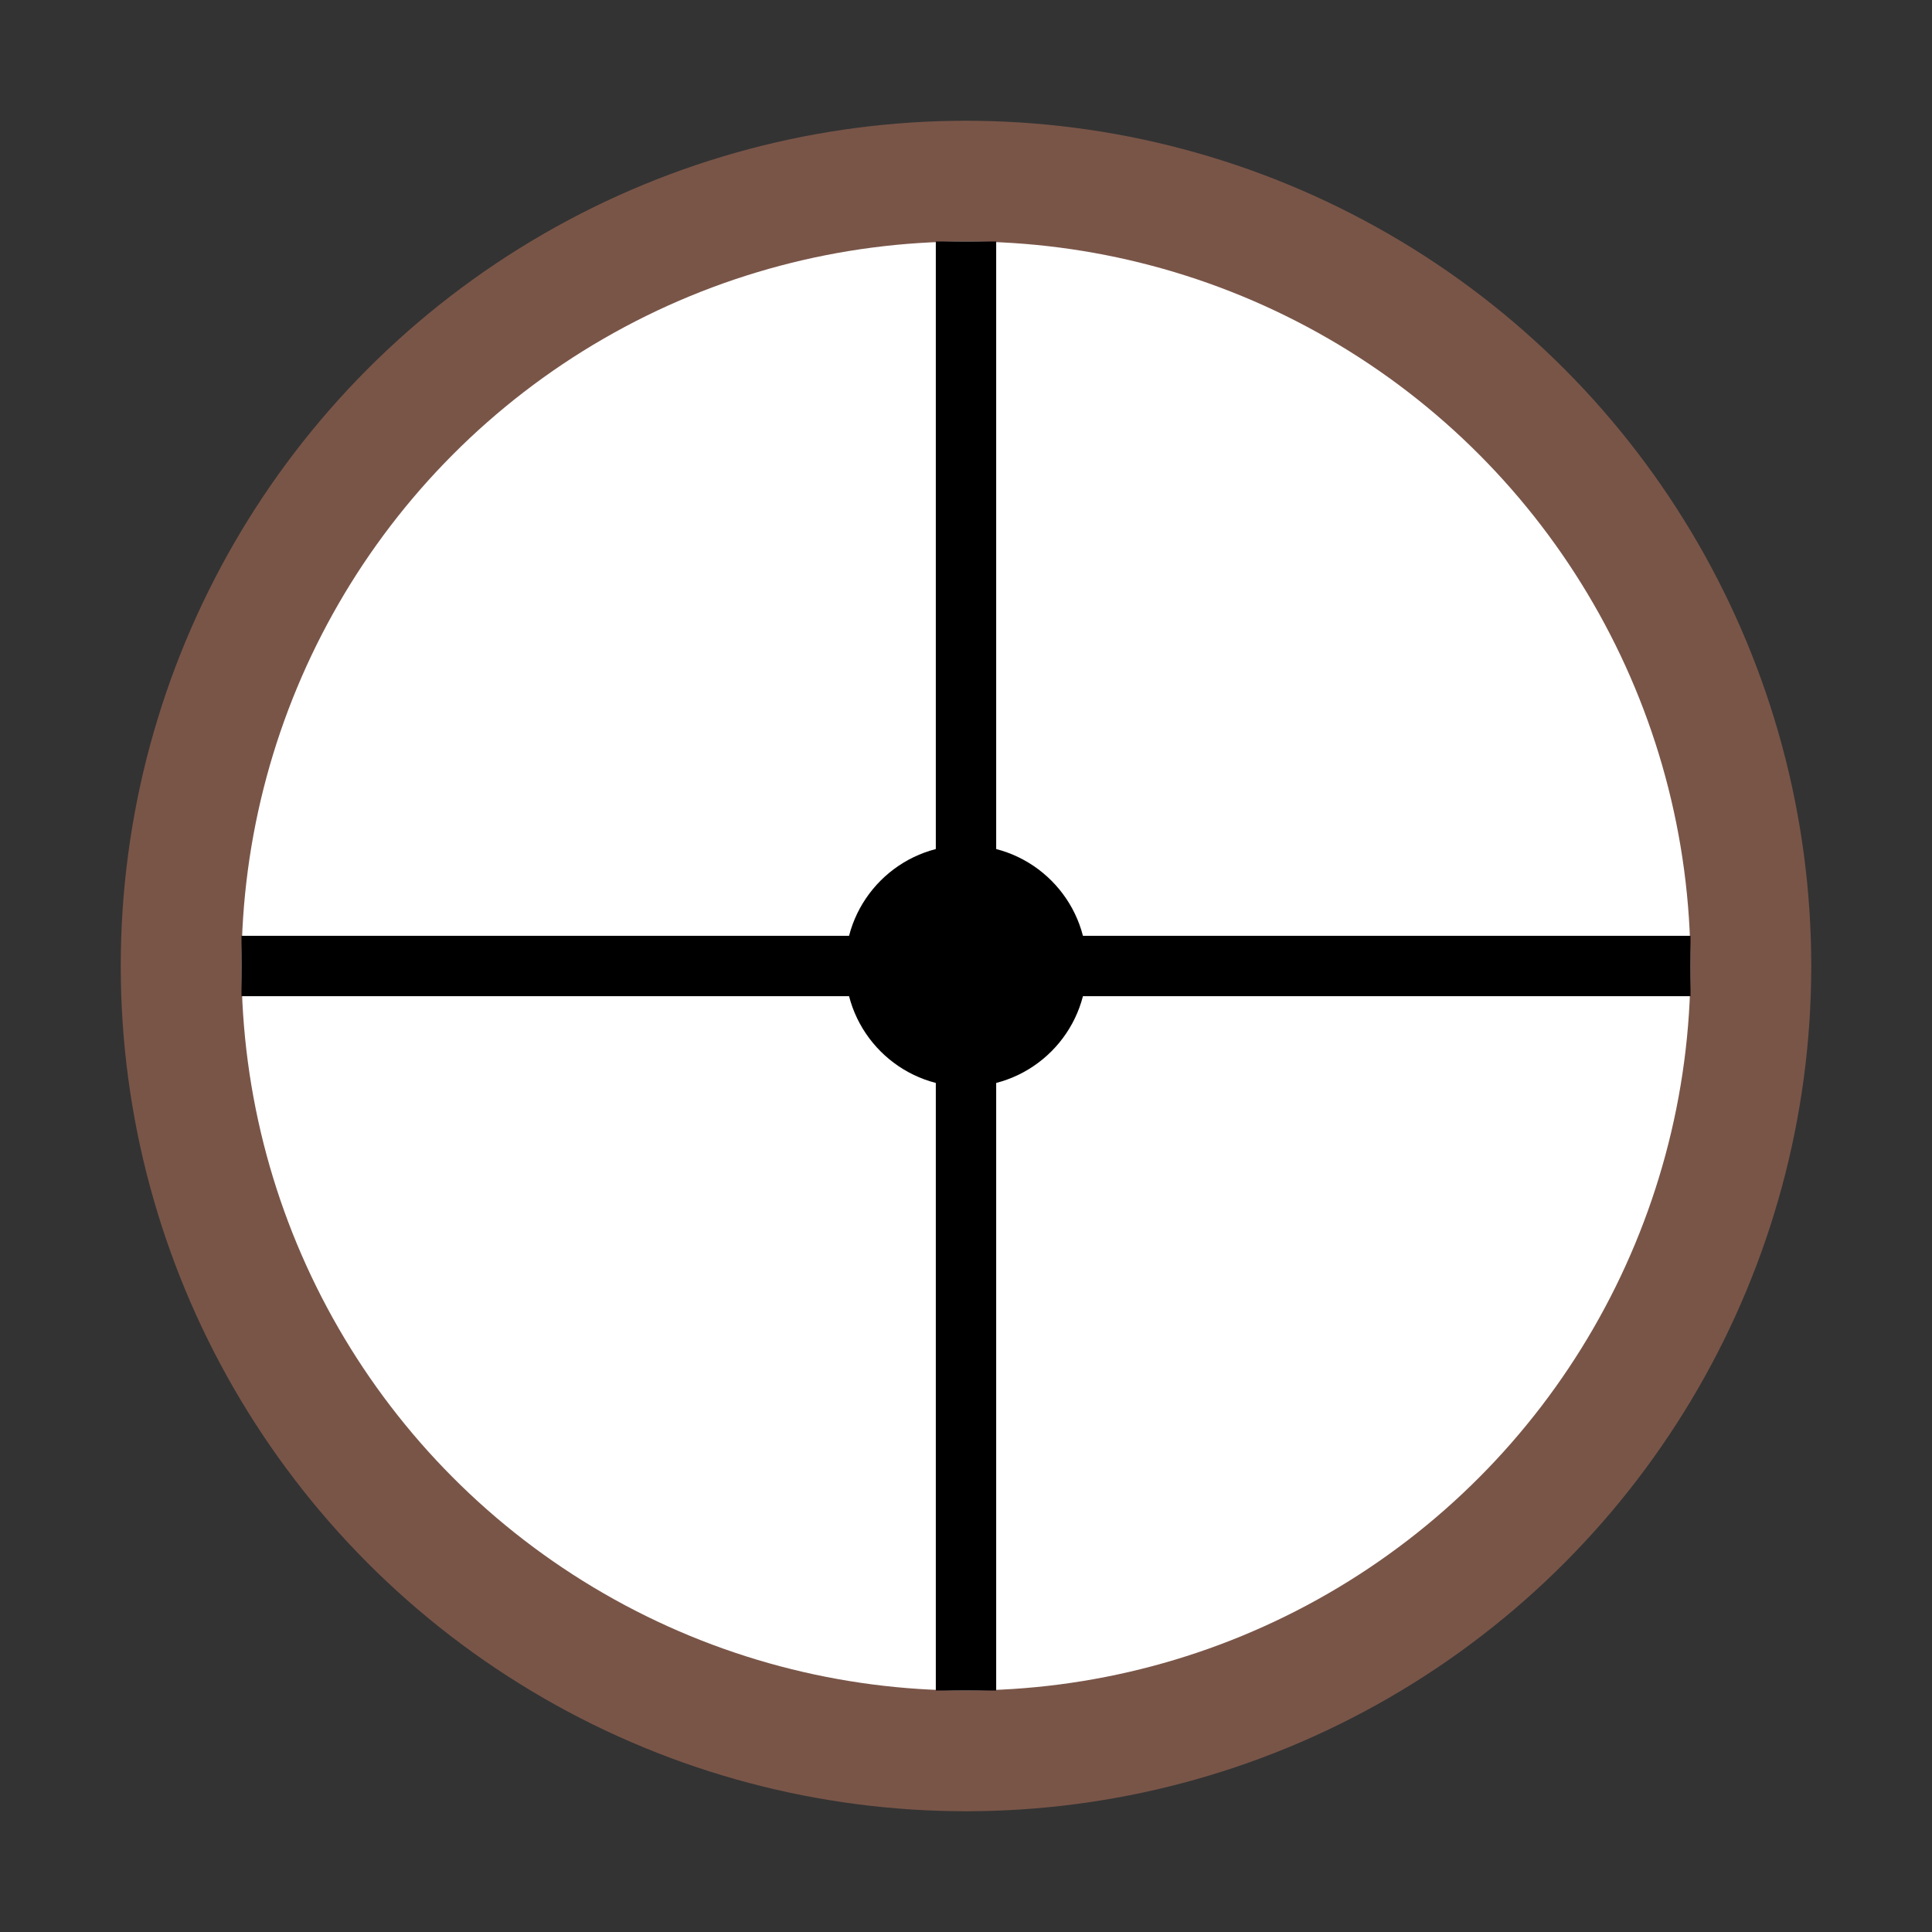
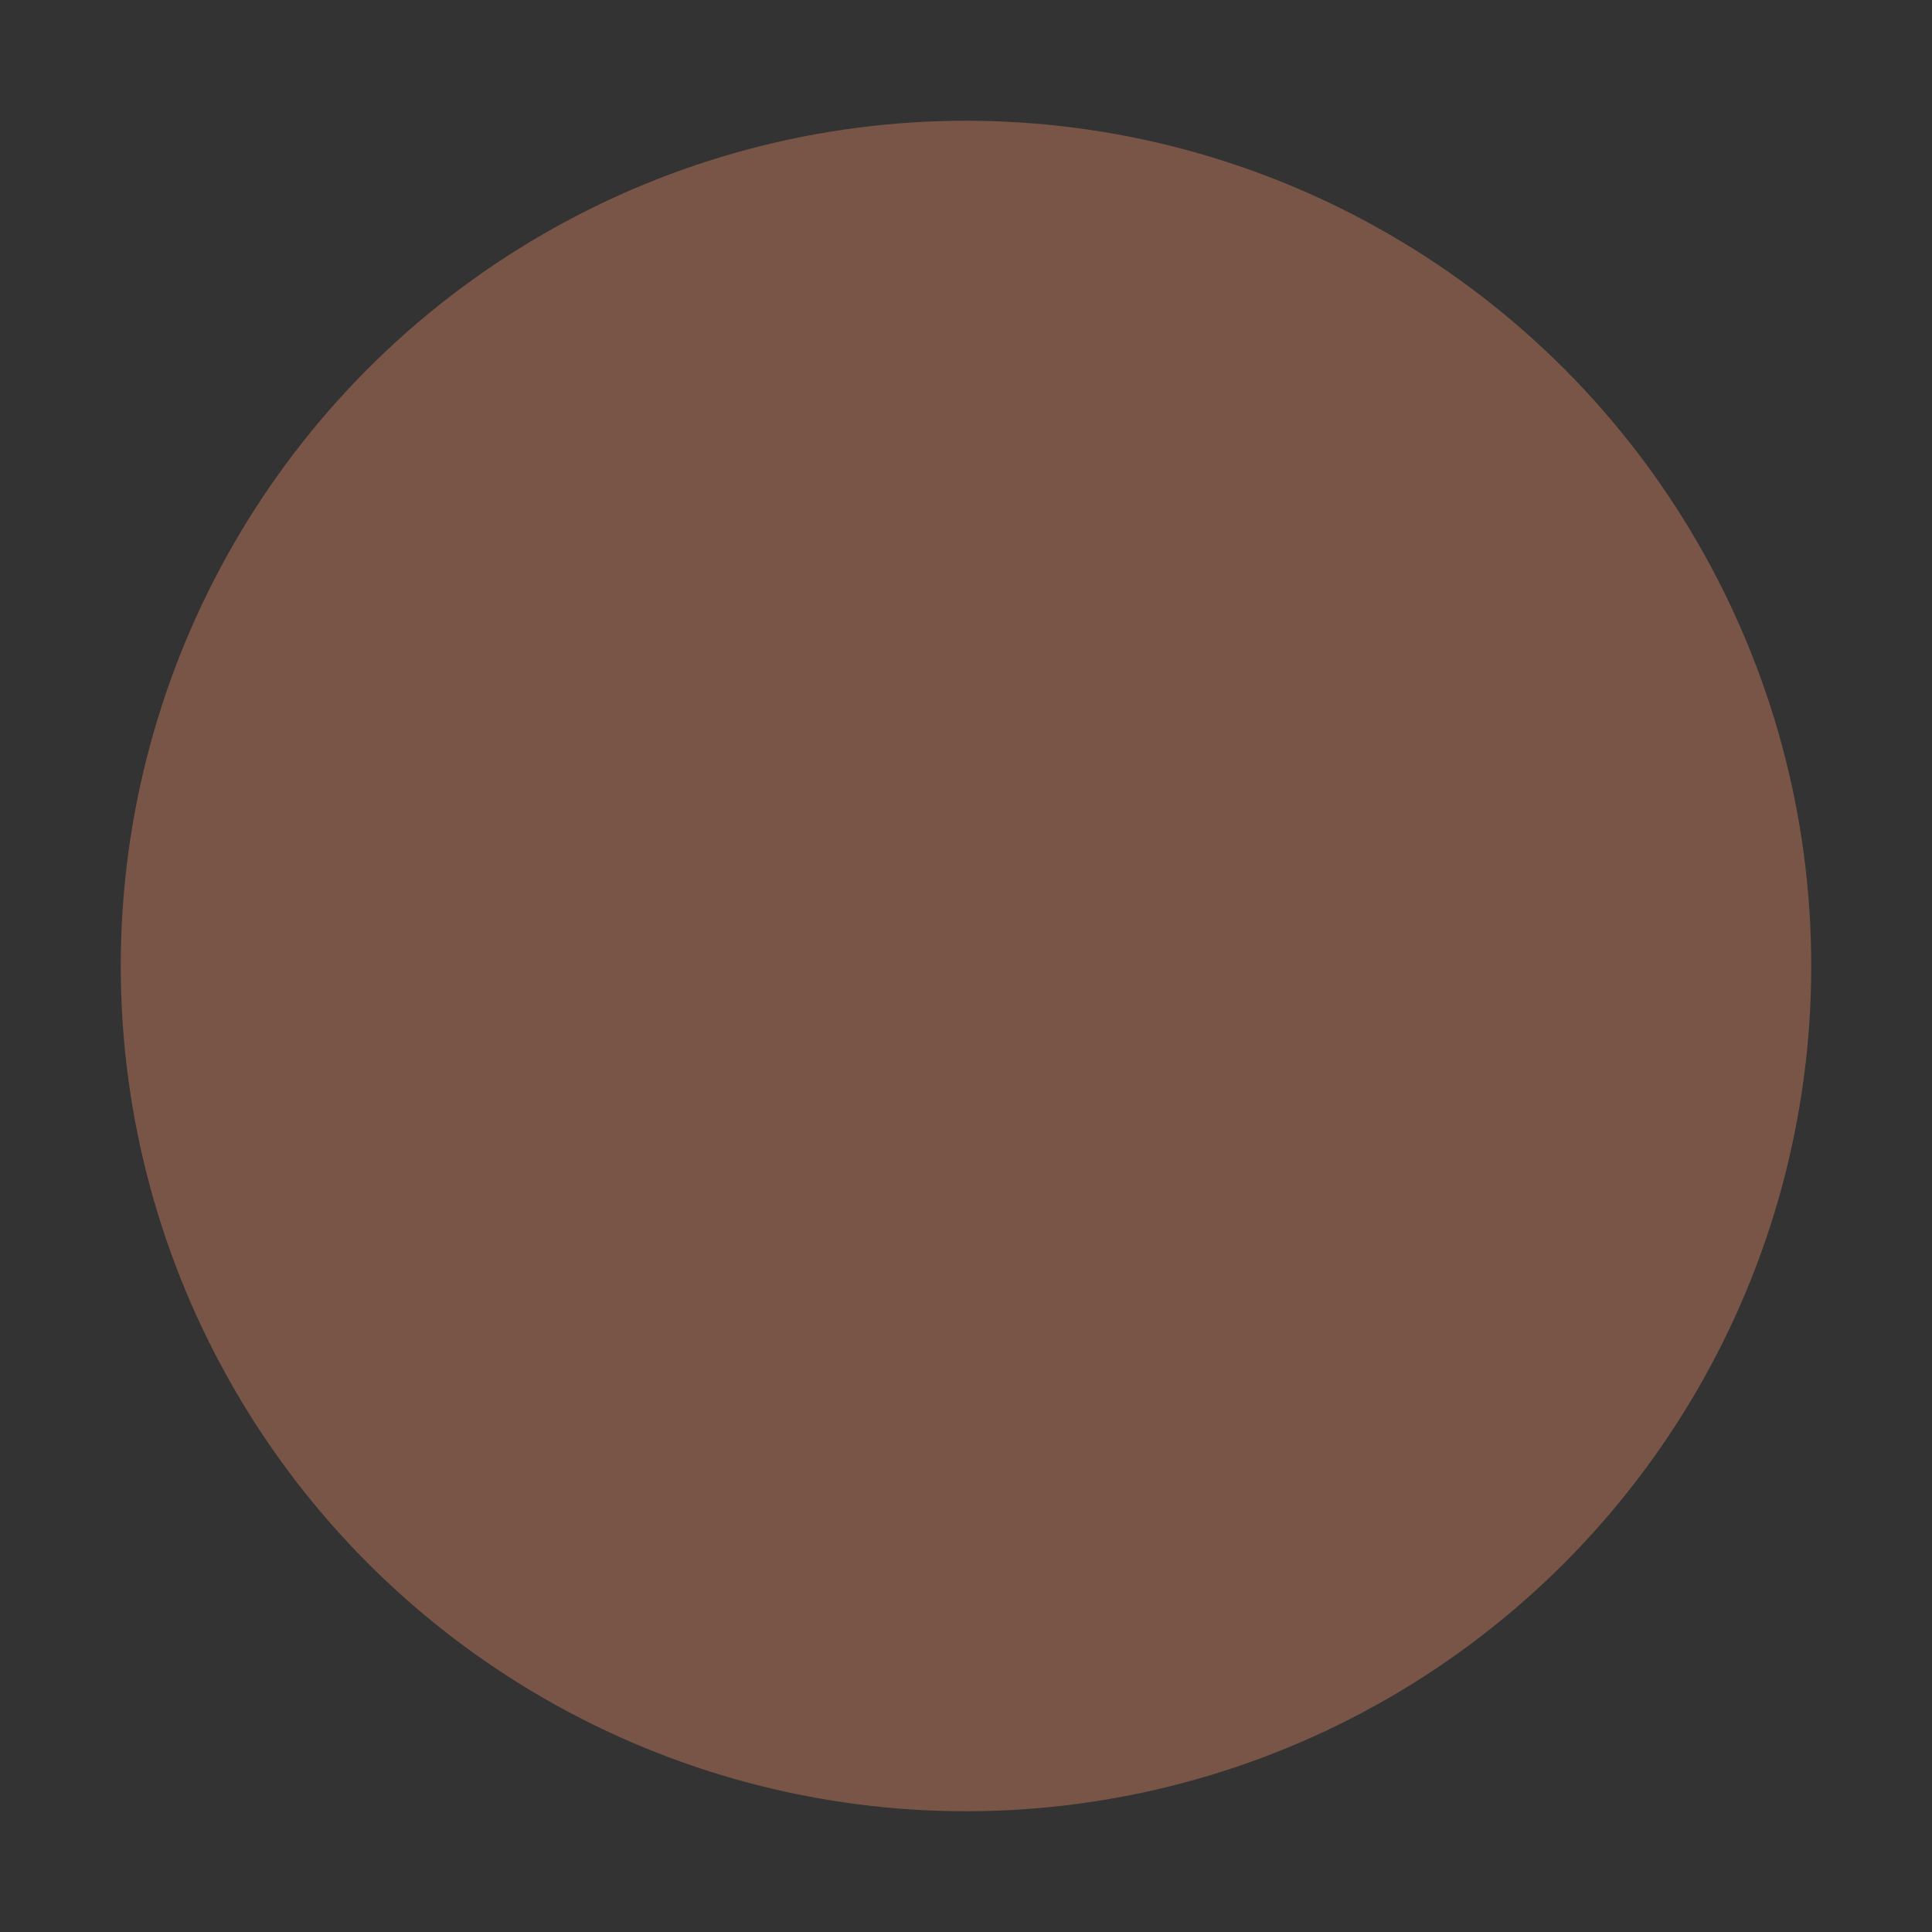
<svg xmlns="http://www.w3.org/2000/svg" version="1.1" width="64" height="64">
  <rect width="100%" height="100%" fill="#333333" stroke="none" />
  <svg viewBox="0 0 64 64">
    <circle cx="32" cy="32" r="28" fill="#795548" />
-     <circle cx="32" cy="32" r="24" fill="#FFF" />
-     <circle cx="32" cy="32" r="4" fill="#000" />
-     <line x1="32" y1="8" x2="32" y2="56" stroke="#000" stroke-width="2" />
-     <line x1="8" y1="32" x2="56" y2="32" stroke="#000" stroke-width="2" />
  </svg>
  <style>@media (prefers-color-scheme: light) { :root { filter: none; } }
@media (prefers-color-scheme: dark) { :root { filter: none; } }
</style>
</svg>